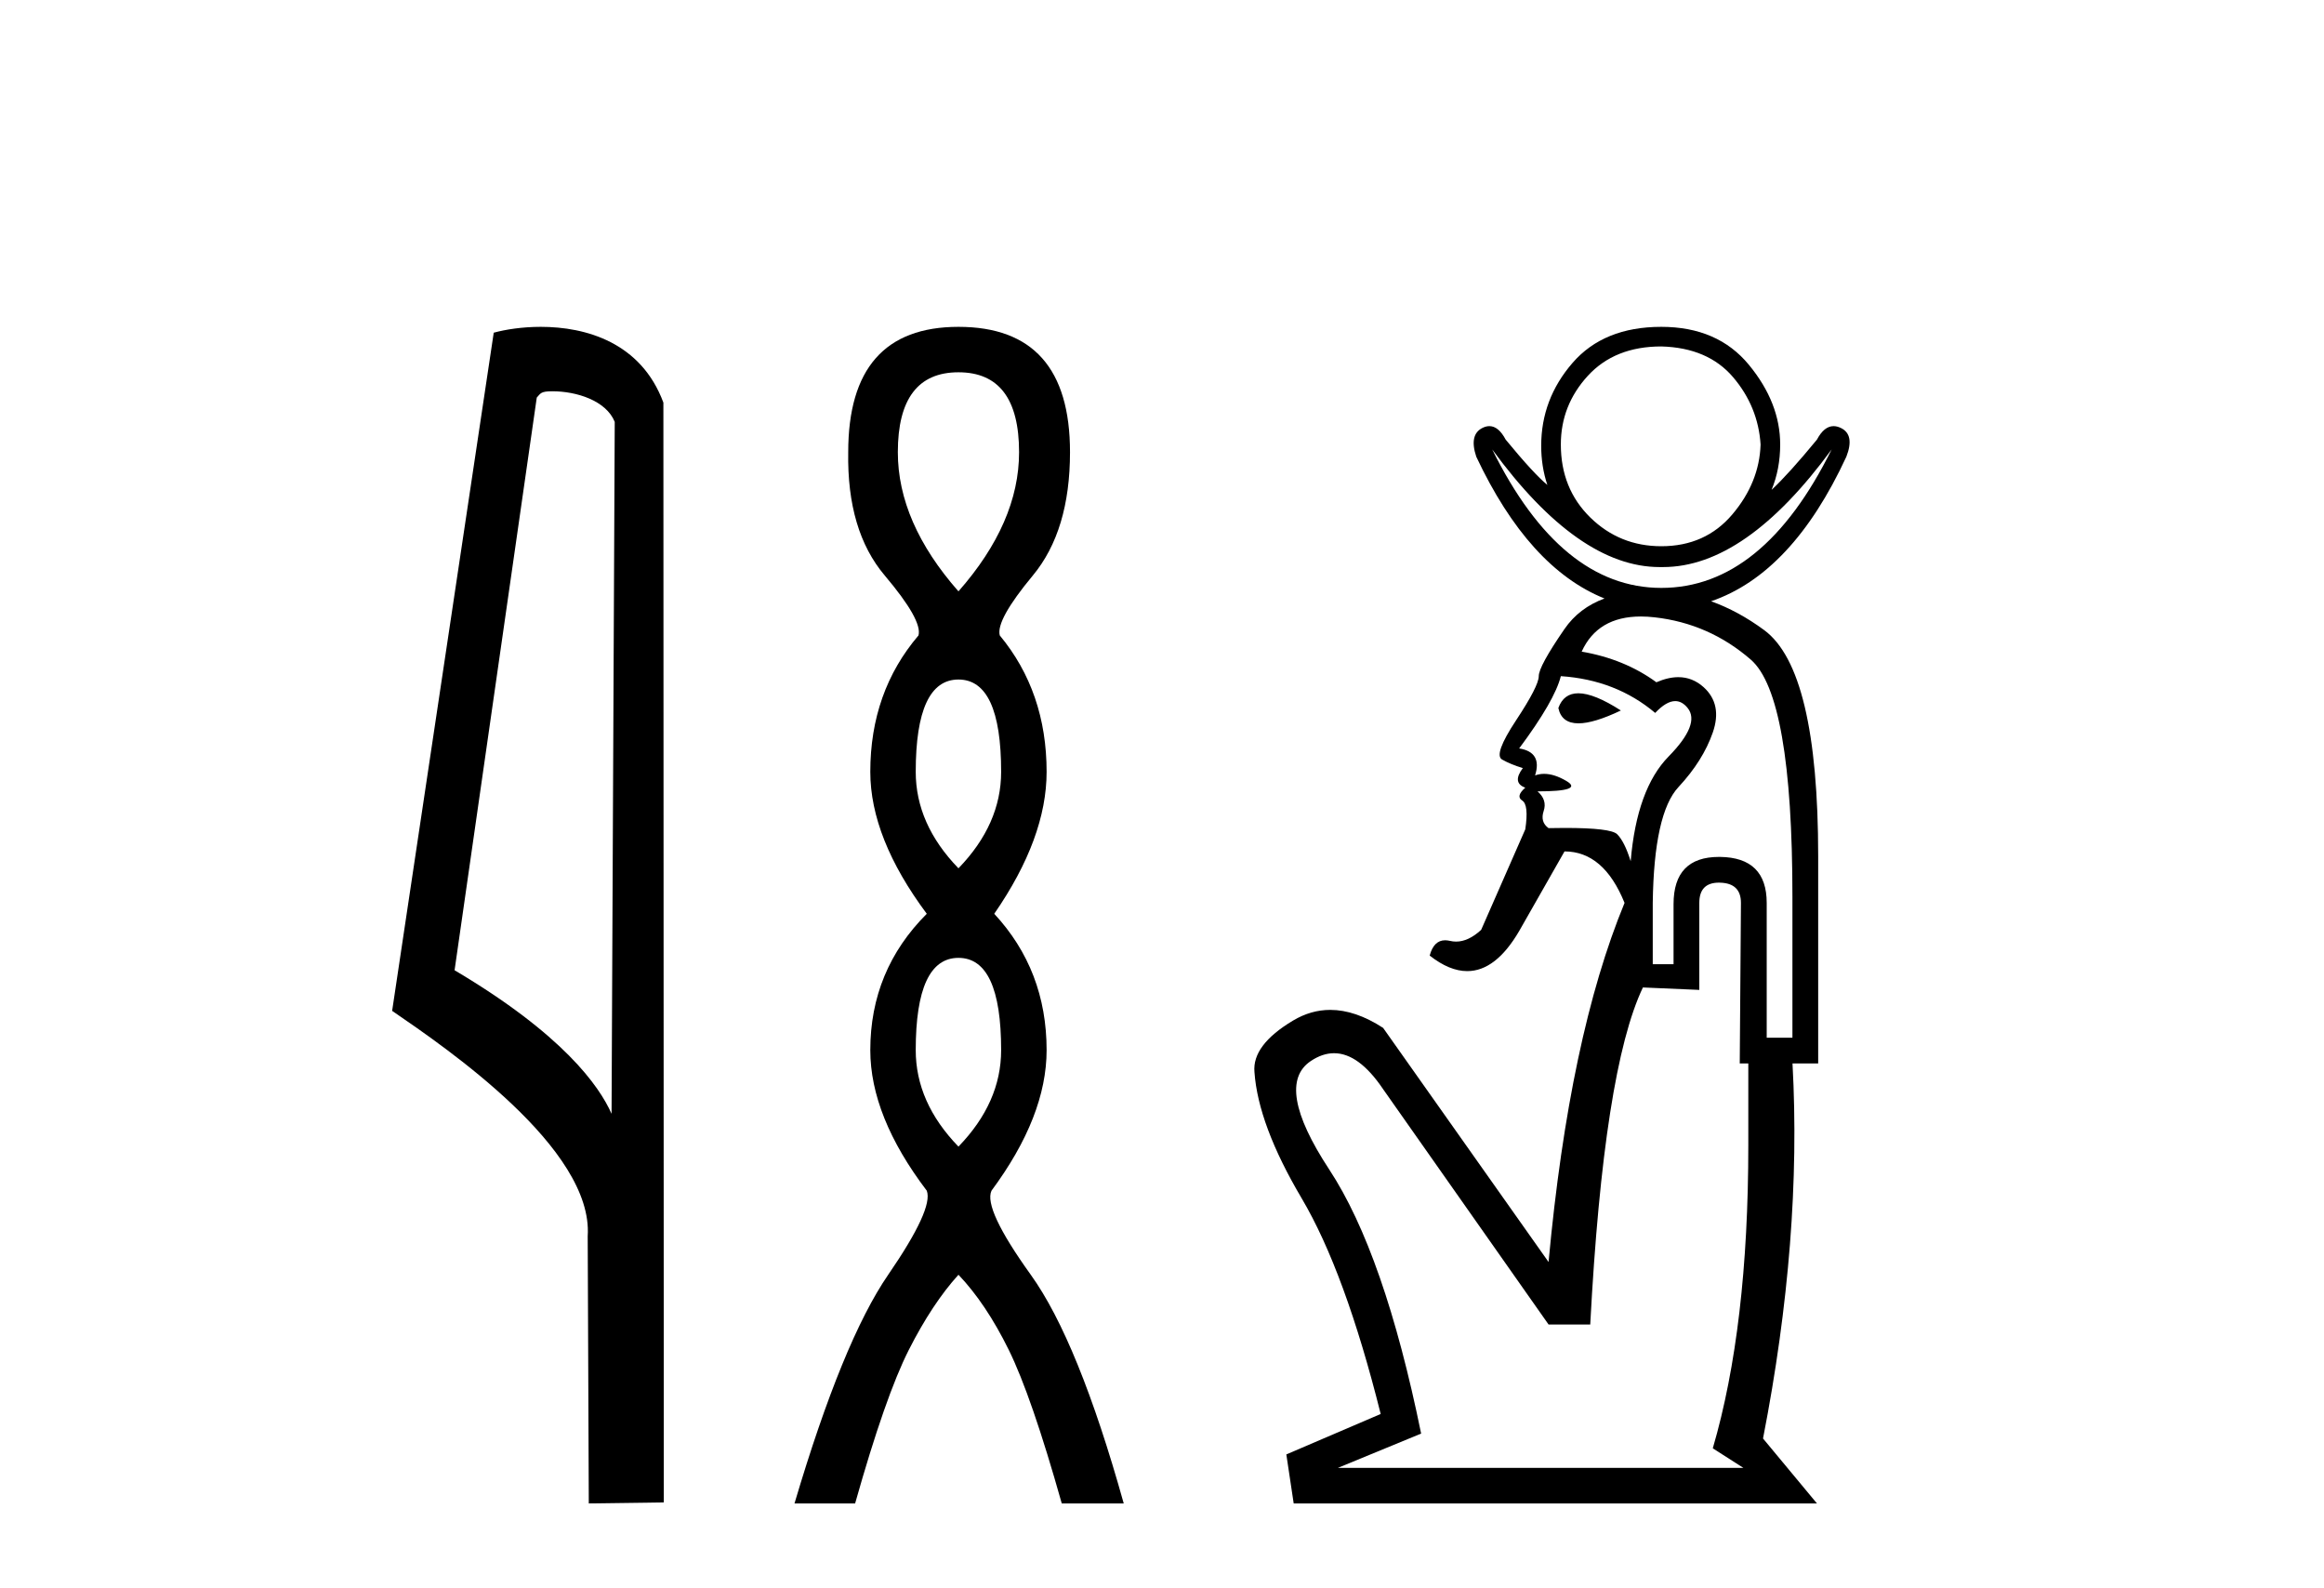
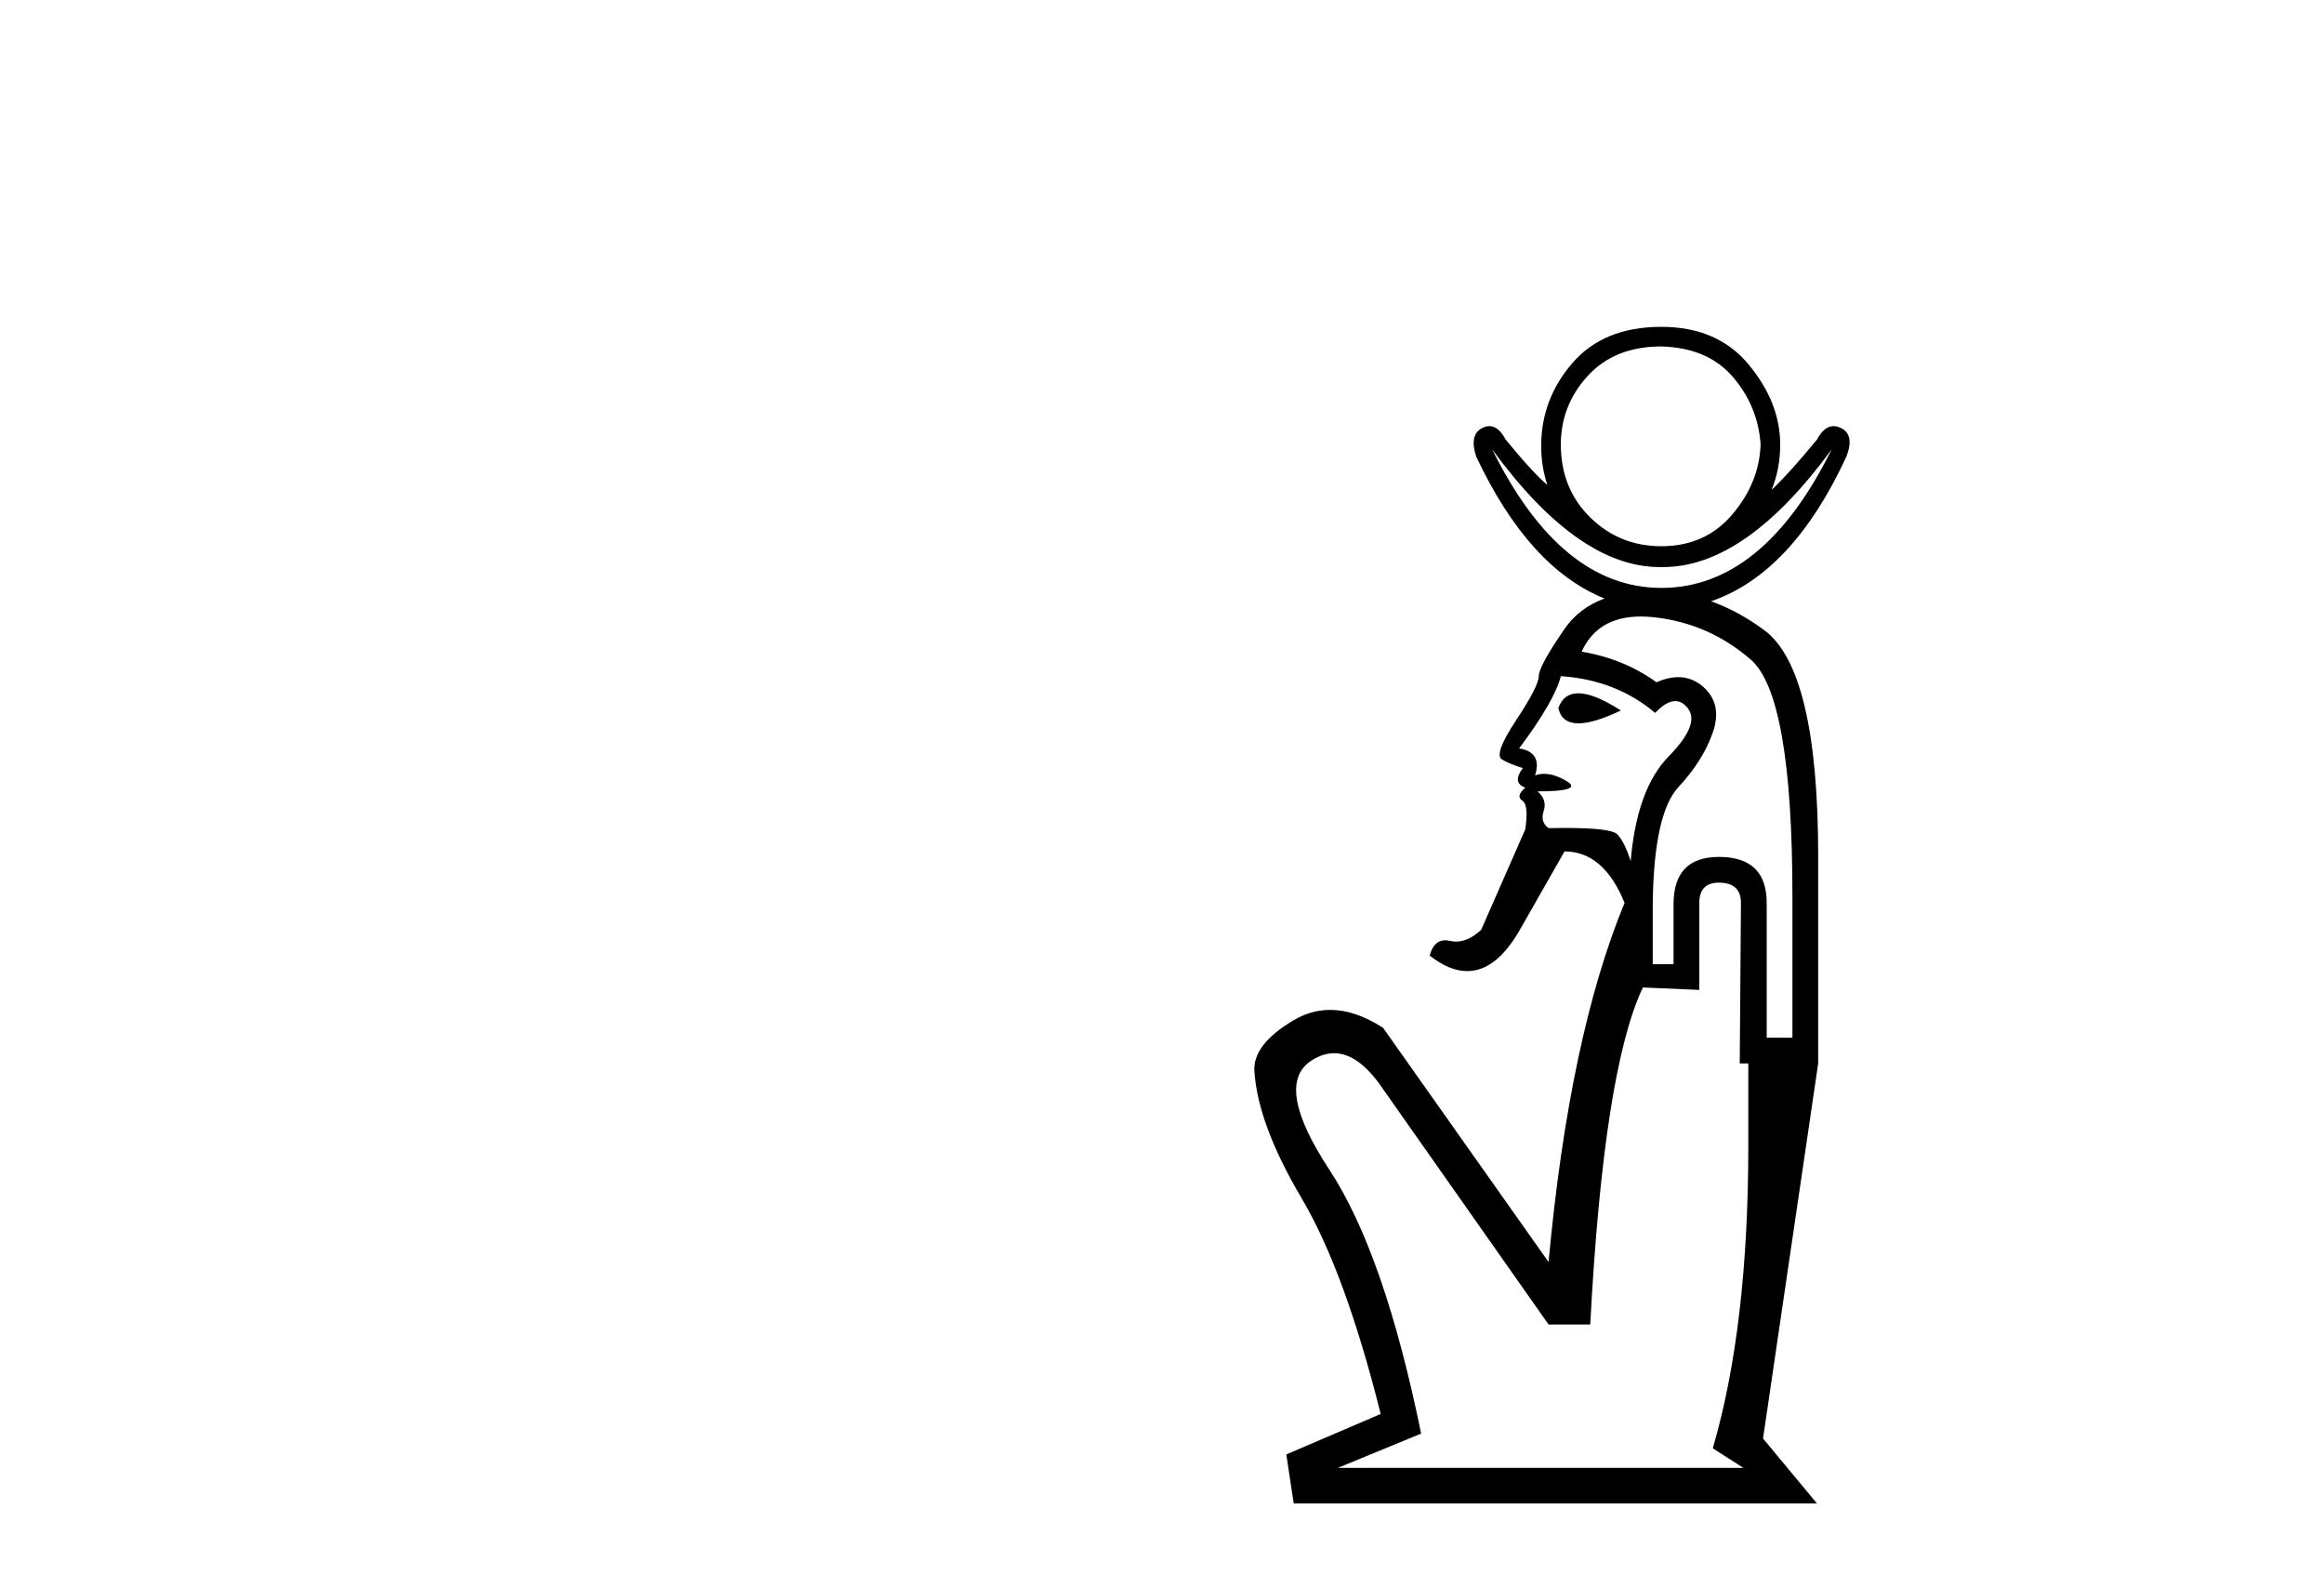
<svg xmlns="http://www.w3.org/2000/svg" width="60.0" height="41.0">
-   <path d="M 14.259 10.1 C 14.884 10.1 15.648 10.34 15.871 10.89 L 15.789 28.751 L 15.789 28.751 C 15.473 28.034 14.531 26.699 11.736 25.046 L 13.858 10.263 C 13.958 10.157 13.955 10.1 14.259 10.1 ZM 15.789 28.751 L 15.789 28.751 C 15.789 28.751 15.789 28.751 15.789 28.751 L 15.789 28.751 L 15.789 28.751 ZM 13.962 8.437 C 13.484 8.437 13.053 8.505 12.747 8.588 L 10.124 26.094 C 11.512 27.044 15.325 29.648 15.173 31.91 L 15.201 38.809 L 17.138 38.783 L 17.127 10.393 C 16.551 8.837 15.12 8.437 13.962 8.437 Z" style="fill:#000000;stroke:none" />
-   <path d="M 24.745 9.61 Q 26.31 9.61 26.31 11.673 Q 26.31 13.487 24.745 15.265 Q 23.18 13.487 23.18 11.673 Q 23.18 9.61 24.745 9.61 ZM 24.745 17.541 Q 25.847 17.541 25.847 19.924 Q 25.847 21.276 24.745 22.414 Q 23.642 21.276 23.642 19.924 Q 23.642 17.541 24.745 17.541 ZM 24.745 24.726 Q 25.847 24.726 25.847 27.108 Q 25.847 28.46 24.745 29.598 Q 23.642 28.46 23.642 27.108 Q 23.642 24.726 24.745 24.726 ZM 24.745 8.437 Q 21.899 8.437 21.899 11.673 Q 21.864 13.7 22.842 14.856 Q 23.82 16.012 23.713 16.403 Q 22.469 17.862 22.469 19.924 Q 22.469 21.631 23.927 23.588 Q 22.469 25.046 22.469 27.108 Q 22.469 28.816 23.927 30.736 Q 24.105 31.198 22.931 32.906 Q 21.757 34.613 20.512 38.809 L 22.077 38.809 Q 22.86 36.035 23.464 34.844 Q 24.069 33.652 24.745 32.906 Q 25.456 33.652 26.043 34.844 Q 26.63 36.035 27.412 38.809 L 29.012 38.809 Q 27.839 34.613 26.612 32.906 Q 25.385 31.198 25.598 30.736 Q 27.021 28.816 27.021 27.108 Q 27.021 25.046 25.669 23.588 Q 27.021 21.631 27.021 19.924 Q 27.021 17.862 25.812 16.403 Q 25.705 16.012 26.665 14.856 Q 27.625 13.7 27.625 11.673 Q 27.625 8.437 24.745 8.437 Z" style="fill:#000000;stroke:none" />
-   <path d="M 42.891 8.943 Q 44.093 8.975 44.742 9.734 Q 45.39 10.493 45.454 11.474 Q 45.422 12.455 44.726 13.277 Q 44.03 14.1 42.891 14.1 Q 41.815 14.1 41.056 13.357 Q 40.297 12.613 40.297 11.474 Q 40.297 10.462 40.993 9.702 Q 41.689 8.943 42.891 8.943 ZM 38.525 11.601 Q 40.748 14.638 42.848 14.638 Q 42.869 14.638 42.891 14.638 Q 42.913 14.638 42.935 14.638 Q 45.065 14.638 47.289 11.601 L 47.289 11.601 Q 45.517 15.176 42.891 15.176 Q 40.297 15.176 38.525 11.601 ZM 40.749 17.896 Q 40.37 17.896 40.233 18.276 Q 40.316 18.672 40.752 18.672 Q 41.151 18.672 41.847 18.34 Q 41.157 17.896 40.749 17.896 ZM 40.297 17.454 Q 41.72 17.549 42.733 18.403 Q 43.02 18.098 43.251 18.098 Q 43.427 18.098 43.571 18.276 Q 43.903 18.688 43.081 19.526 Q 42.258 20.364 42.1 22.231 Q 41.942 21.725 41.752 21.535 Q 41.589 21.372 40.404 21.372 Q 40.206 21.372 39.98 21.377 Q 39.759 21.219 39.854 20.934 Q 39.949 20.649 39.696 20.428 Q 40.898 20.428 40.439 20.159 Q 40.127 19.976 39.866 19.976 Q 39.744 19.976 39.632 20.016 Q 39.822 19.415 39.221 19.32 Q 40.139 18.086 40.297 17.454 ZM 42.363 15.914 Q 42.532 15.914 42.717 15.935 Q 44.125 16.093 45.201 17.027 Q 46.276 17.96 46.276 23.148 L 46.276 26.787 L 45.612 26.787 L 45.612 23.307 Q 45.612 22.136 44.41 22.12 Q 44.394 22.12 44.379 22.12 Q 43.207 22.12 43.207 23.338 L 43.207 24.889 L 42.67 24.889 L 42.67 23.307 Q 42.701 20.997 43.334 20.317 Q 43.967 19.637 44.22 18.909 Q 44.473 18.181 43.983 17.738 Q 43.696 17.48 43.33 17.48 Q 43.068 17.48 42.764 17.612 Q 41.942 17.011 40.835 16.821 Q 41.247 15.914 42.363 15.914 ZM 44.379 22.784 Q 44.394 22.784 44.41 22.785 Q 44.947 22.8 44.947 23.307 L 44.916 27.451 L 45.137 27.451 L 45.137 29.571 Q 45.137 34.253 44.22 37.386 L 45.011 37.892 L 34.539 37.892 L 36.69 37.006 Q 35.741 32.355 34.317 30.188 Q 32.893 28.021 33.843 27.388 Q 34.144 27.187 34.442 27.187 Q 35.083 27.187 35.709 28.116 L 39.98 34.19 L 41.056 34.19 Q 41.404 27.609 42.416 25.49 L 43.872 25.553 L 43.872 23.307 Q 43.872 22.784 44.379 22.784 ZM 42.891 8.437 Q 41.404 8.437 40.597 9.37 Q 39.79 10.303 39.79 11.506 Q 39.79 12.044 39.949 12.518 Q 39.601 12.233 38.873 11.348 Q 38.688 11 38.452 11 Q 38.365 11 38.272 11.047 Q 37.924 11.221 38.114 11.79 Q 39.467 14.661 41.424 15.449 L 41.424 15.449 Q 40.767 15.691 40.392 16.236 Q 39.727 17.201 39.727 17.454 Q 39.727 17.707 39.142 18.593 Q 38.557 19.478 38.778 19.605 Q 39 19.732 39.316 19.827 Q 39.031 20.206 39.379 20.333 Q 39.126 20.554 39.3 20.665 Q 39.474 20.776 39.379 21.408 L 38.24 24.003 Q 37.911 24.306 37.592 24.306 Q 37.513 24.306 37.433 24.287 Q 37.368 24.272 37.309 24.272 Q 37.017 24.272 36.911 24.667 Q 37.421 25.068 37.88 25.068 Q 38.617 25.068 39.221 24.034 L 40.392 21.978 Q 41.404 21.978 41.942 23.307 Q 40.518 26.755 39.98 32.577 L 35.709 26.534 Q 34.994 26.069 34.344 26.069 Q 33.845 26.069 33.384 26.344 Q 32.324 26.977 32.387 27.673 Q 32.482 29.033 33.605 30.931 Q 34.728 32.83 35.646 36.5 L 33.21 37.544 L 33.4 38.809 L 46.909 38.809 L 45.517 37.133 Q 46.526 31.962 46.278 27.451 L 46.941 27.451 L 46.941 22.104 Q 46.941 17.295 45.549 16.267 Q 44.881 15.774 44.176 15.521 L 44.176 15.521 Q 46.273 14.802 47.668 11.79 Q 47.89 11.221 47.526 11.047 Q 47.428 11 47.339 11 Q 47.094 11 46.909 11.348 Q 46.181 12.233 45.738 12.645 Q 45.96 12.107 45.96 11.474 Q 45.96 10.398 45.153 9.418 Q 44.346 8.437 42.891 8.437 Z" style="fill:#000000;stroke:none" />
+   <path d="M 42.891 8.943 Q 44.093 8.975 44.742 9.734 Q 45.39 10.493 45.454 11.474 Q 45.422 12.455 44.726 13.277 Q 44.03 14.1 42.891 14.1 Q 41.815 14.1 41.056 13.357 Q 40.297 12.613 40.297 11.474 Q 40.297 10.462 40.993 9.702 Q 41.689 8.943 42.891 8.943 ZM 38.525 11.601 Q 40.748 14.638 42.848 14.638 Q 42.869 14.638 42.891 14.638 Q 42.913 14.638 42.935 14.638 Q 45.065 14.638 47.289 11.601 L 47.289 11.601 Q 45.517 15.176 42.891 15.176 Q 40.297 15.176 38.525 11.601 ZM 40.749 17.896 Q 40.37 17.896 40.233 18.276 Q 40.316 18.672 40.752 18.672 Q 41.151 18.672 41.847 18.34 Q 41.157 17.896 40.749 17.896 ZM 40.297 17.454 Q 41.72 17.549 42.733 18.403 Q 43.02 18.098 43.251 18.098 Q 43.427 18.098 43.571 18.276 Q 43.903 18.688 43.081 19.526 Q 42.258 20.364 42.1 22.231 Q 41.942 21.725 41.752 21.535 Q 41.589 21.372 40.404 21.372 Q 40.206 21.372 39.98 21.377 Q 39.759 21.219 39.854 20.934 Q 39.949 20.649 39.696 20.428 Q 40.898 20.428 40.439 20.159 Q 40.127 19.976 39.866 19.976 Q 39.744 19.976 39.632 20.016 Q 39.822 19.415 39.221 19.32 Q 40.139 18.086 40.297 17.454 ZM 42.363 15.914 Q 42.532 15.914 42.717 15.935 Q 44.125 16.093 45.201 17.027 Q 46.276 17.96 46.276 23.148 L 46.276 26.787 L 45.612 26.787 L 45.612 23.307 Q 45.612 22.136 44.41 22.12 Q 44.394 22.12 44.379 22.12 Q 43.207 22.12 43.207 23.338 L 43.207 24.889 L 42.67 24.889 L 42.67 23.307 Q 42.701 20.997 43.334 20.317 Q 43.967 19.637 44.22 18.909 Q 44.473 18.181 43.983 17.738 Q 43.696 17.48 43.33 17.48 Q 43.068 17.48 42.764 17.612 Q 41.942 17.011 40.835 16.821 Q 41.247 15.914 42.363 15.914 ZM 44.379 22.784 Q 44.394 22.784 44.41 22.785 Q 44.947 22.8 44.947 23.307 L 44.916 27.451 L 45.137 27.451 L 45.137 29.571 Q 45.137 34.253 44.22 37.386 L 45.011 37.892 L 34.539 37.892 L 36.69 37.006 Q 35.741 32.355 34.317 30.188 Q 32.893 28.021 33.843 27.388 Q 34.144 27.187 34.442 27.187 Q 35.083 27.187 35.709 28.116 L 39.98 34.19 L 41.056 34.19 Q 41.404 27.609 42.416 25.49 L 43.872 25.553 L 43.872 23.307 Q 43.872 22.784 44.379 22.784 ZM 42.891 8.437 Q 41.404 8.437 40.597 9.37 Q 39.79 10.303 39.79 11.506 Q 39.79 12.044 39.949 12.518 Q 39.601 12.233 38.873 11.348 Q 38.688 11 38.452 11 Q 38.365 11 38.272 11.047 Q 37.924 11.221 38.114 11.79 Q 39.467 14.661 41.424 15.449 L 41.424 15.449 Q 40.767 15.691 40.392 16.236 Q 39.727 17.201 39.727 17.454 Q 39.727 17.707 39.142 18.593 Q 38.557 19.478 38.778 19.605 Q 39 19.732 39.316 19.827 Q 39.031 20.206 39.379 20.333 Q 39.126 20.554 39.3 20.665 Q 39.474 20.776 39.379 21.408 L 38.24 24.003 Q 37.911 24.306 37.592 24.306 Q 37.513 24.306 37.433 24.287 Q 37.368 24.272 37.309 24.272 Q 37.017 24.272 36.911 24.667 Q 37.421 25.068 37.88 25.068 Q 38.617 25.068 39.221 24.034 L 40.392 21.978 Q 41.404 21.978 41.942 23.307 Q 40.518 26.755 39.98 32.577 L 35.709 26.534 Q 34.994 26.069 34.344 26.069 Q 33.845 26.069 33.384 26.344 Q 32.324 26.977 32.387 27.673 Q 32.482 29.033 33.605 30.931 Q 34.728 32.83 35.646 36.5 L 33.21 37.544 L 33.4 38.809 L 46.909 38.809 L 45.517 37.133 L 46.941 27.451 L 46.941 22.104 Q 46.941 17.295 45.549 16.267 Q 44.881 15.774 44.176 15.521 L 44.176 15.521 Q 46.273 14.802 47.668 11.79 Q 47.89 11.221 47.526 11.047 Q 47.428 11 47.339 11 Q 47.094 11 46.909 11.348 Q 46.181 12.233 45.738 12.645 Q 45.96 12.107 45.96 11.474 Q 45.96 10.398 45.153 9.418 Q 44.346 8.437 42.891 8.437 Z" style="fill:#000000;stroke:none" />
</svg>